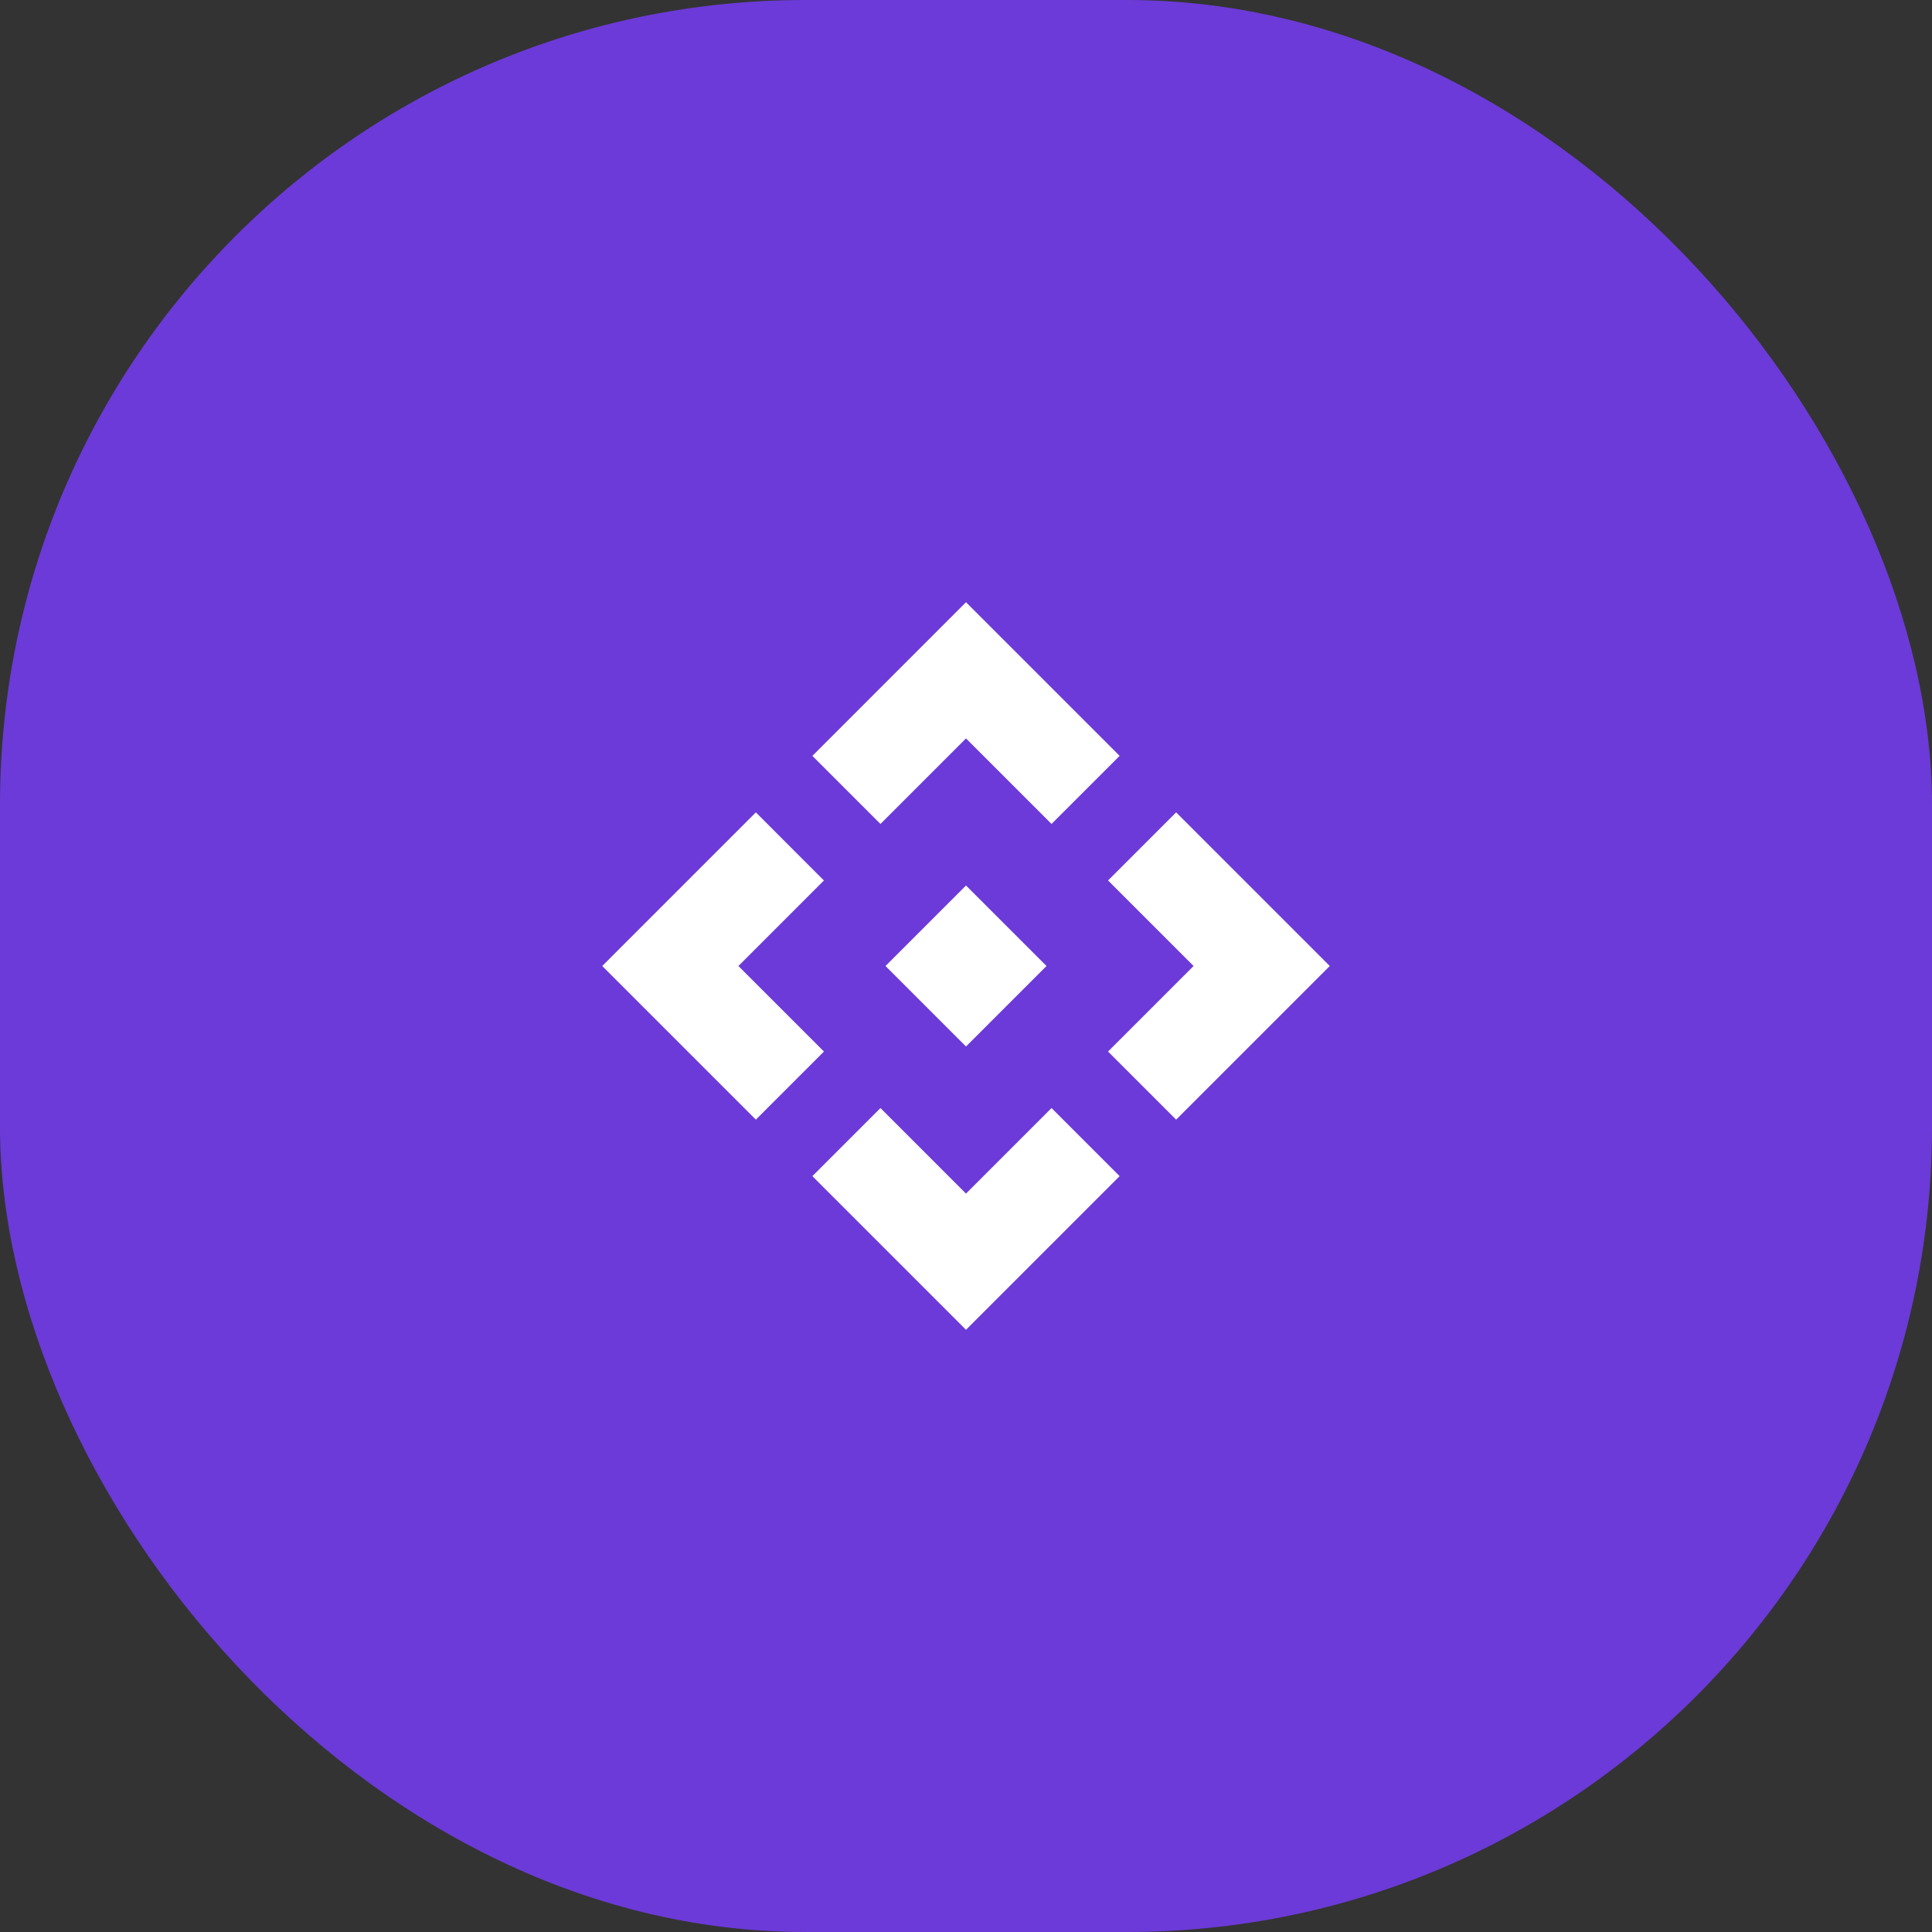
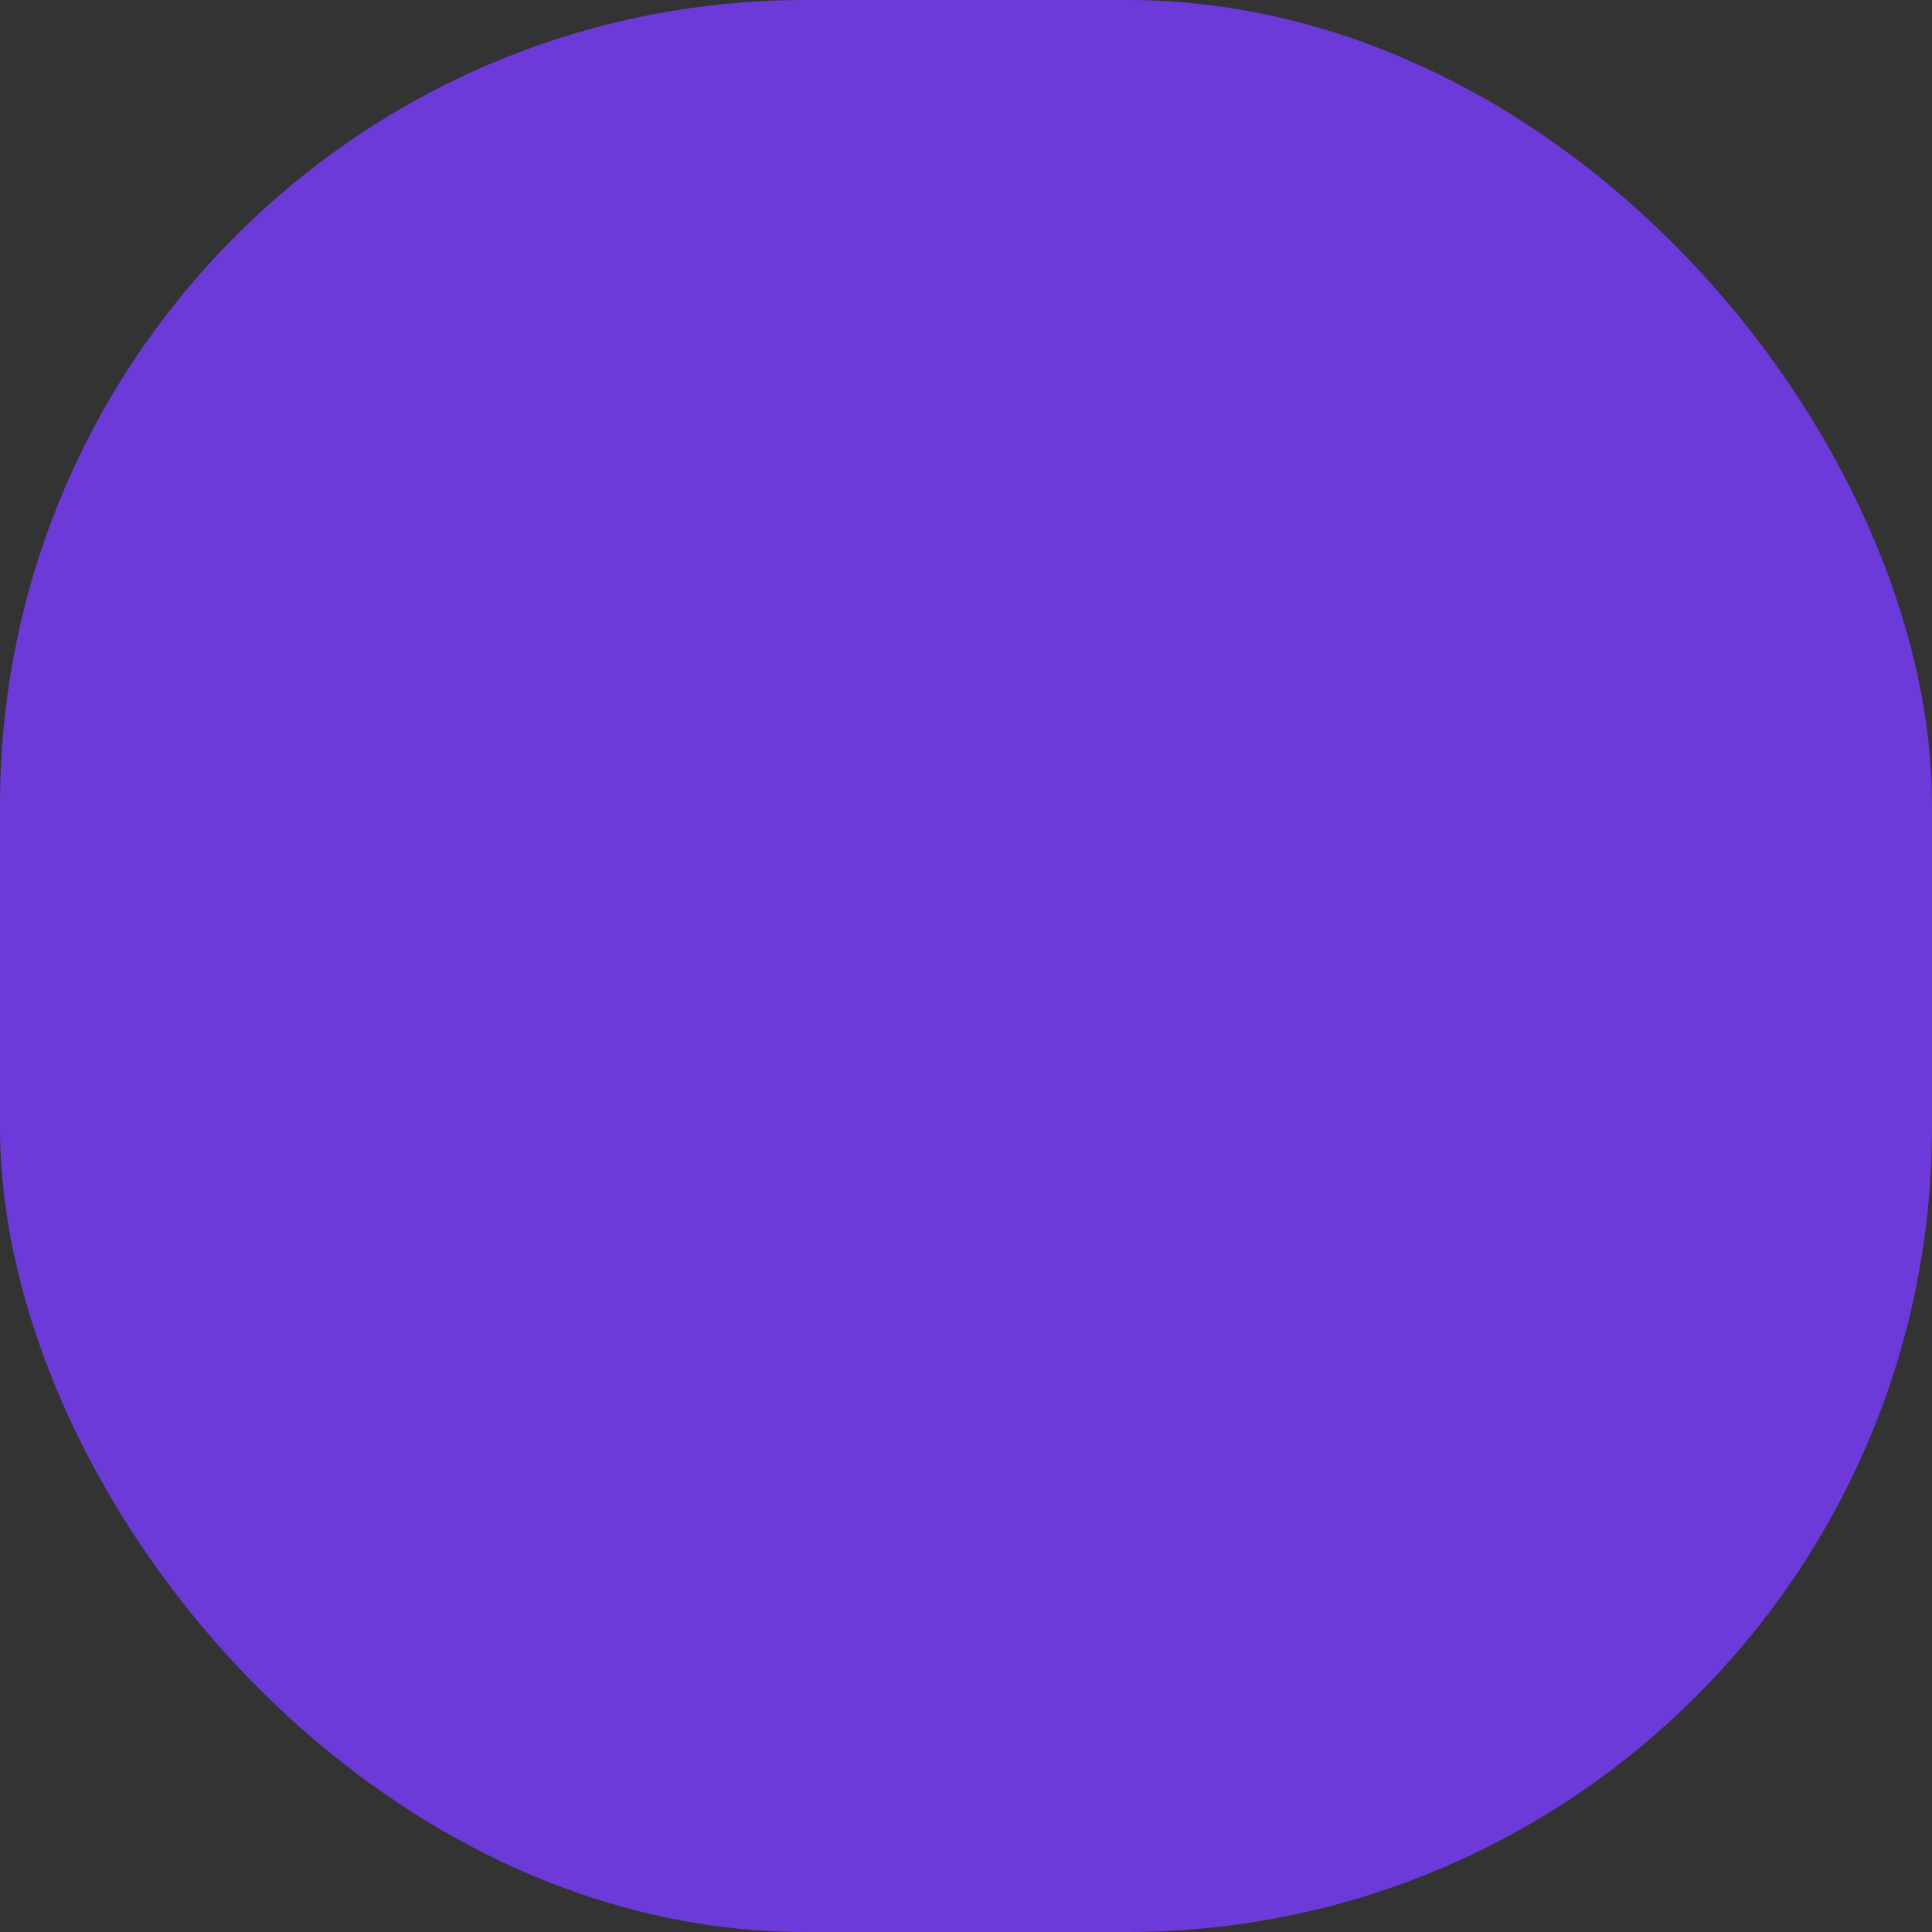
<svg xmlns="http://www.w3.org/2000/svg" width="48" height="48" viewBox="0 0 48 48" fill="none">
  <rect x="0" y="0" width="48" height="48" fill="#333333" stroke="none" />
  <rect width="48" height="48" rx="20" fill="#6C3AD8" />
-   <path d="M24 26L22 24L24 22L26 24L24 26ZM21.875 20.471L20.183 18.78L24 14.962L27.817 18.779L26.125 20.471L24 18.346L21.875 20.471ZM18.779 27.817L14.962 24L18.779 20.183L20.47 21.875L18.346 24L20.471 26.125L18.779 27.817ZM29.221 27.817L27.529 26.125L29.654 24L27.529 21.875L29.221 20.183L33.038 24L29.221 27.817ZM24 33.038L20.183 29.221L21.875 27.529L24 29.654L26.125 27.529L27.817 29.221L24 33.038Z" fill="white" />
</svg>